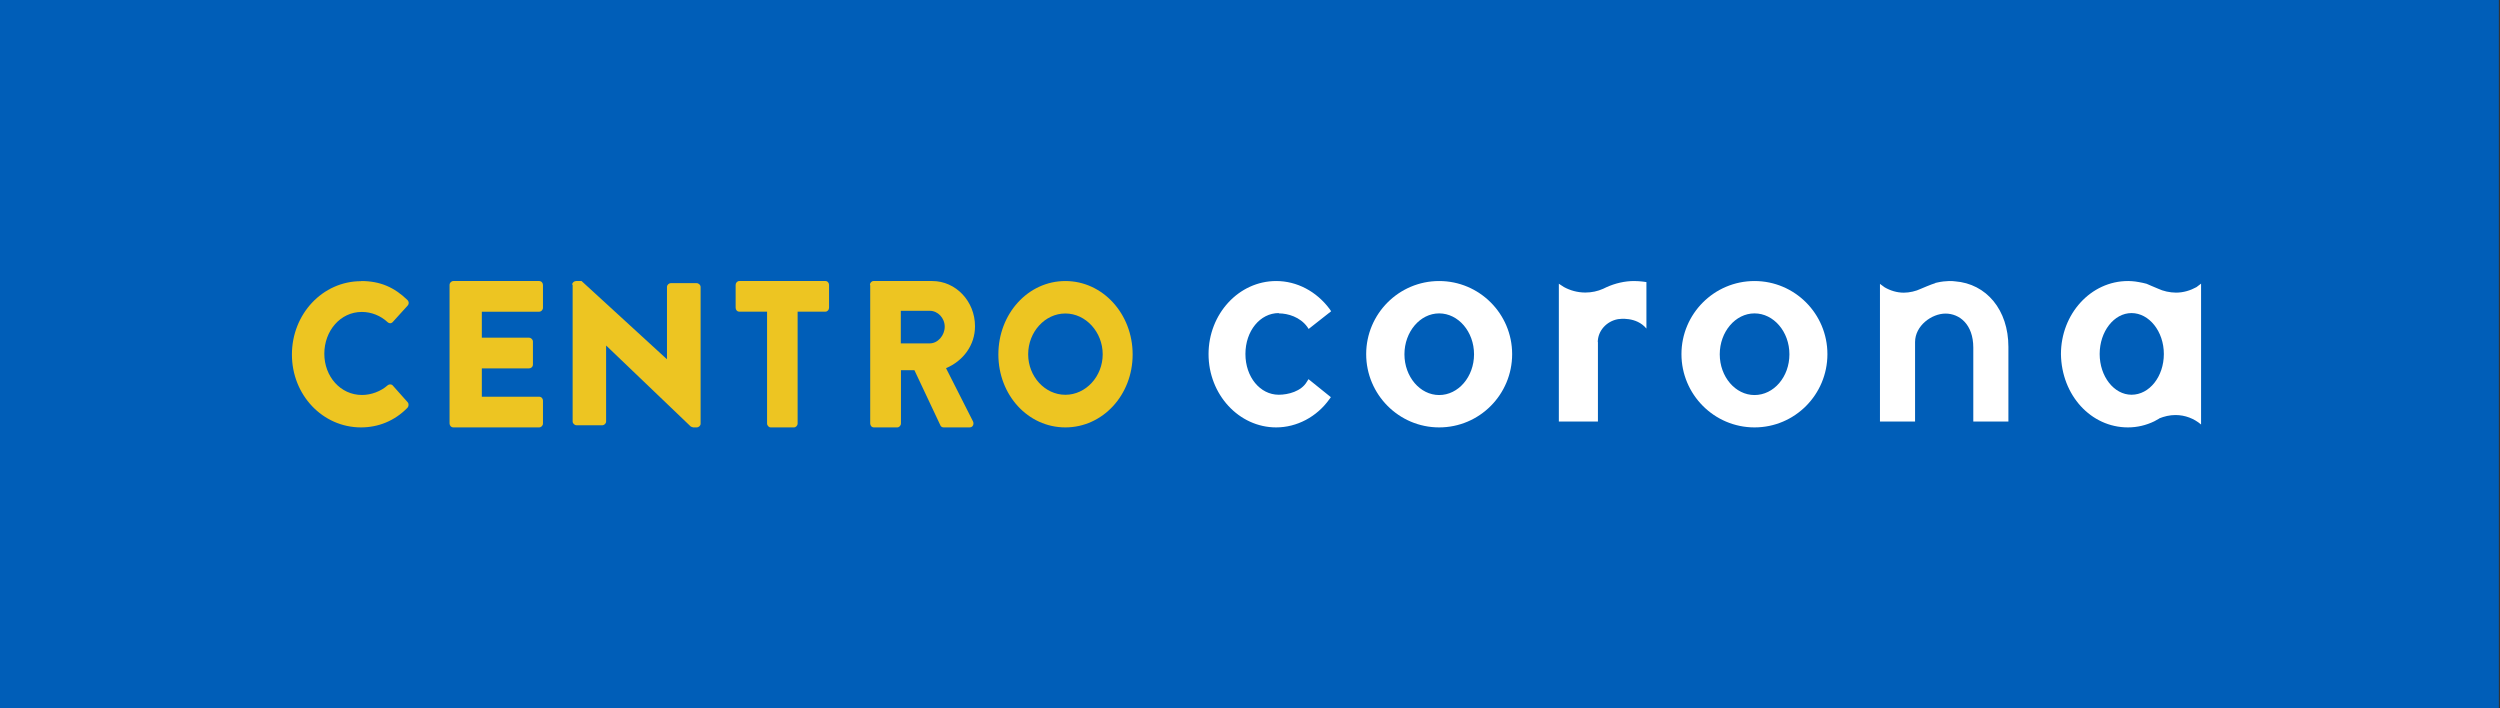
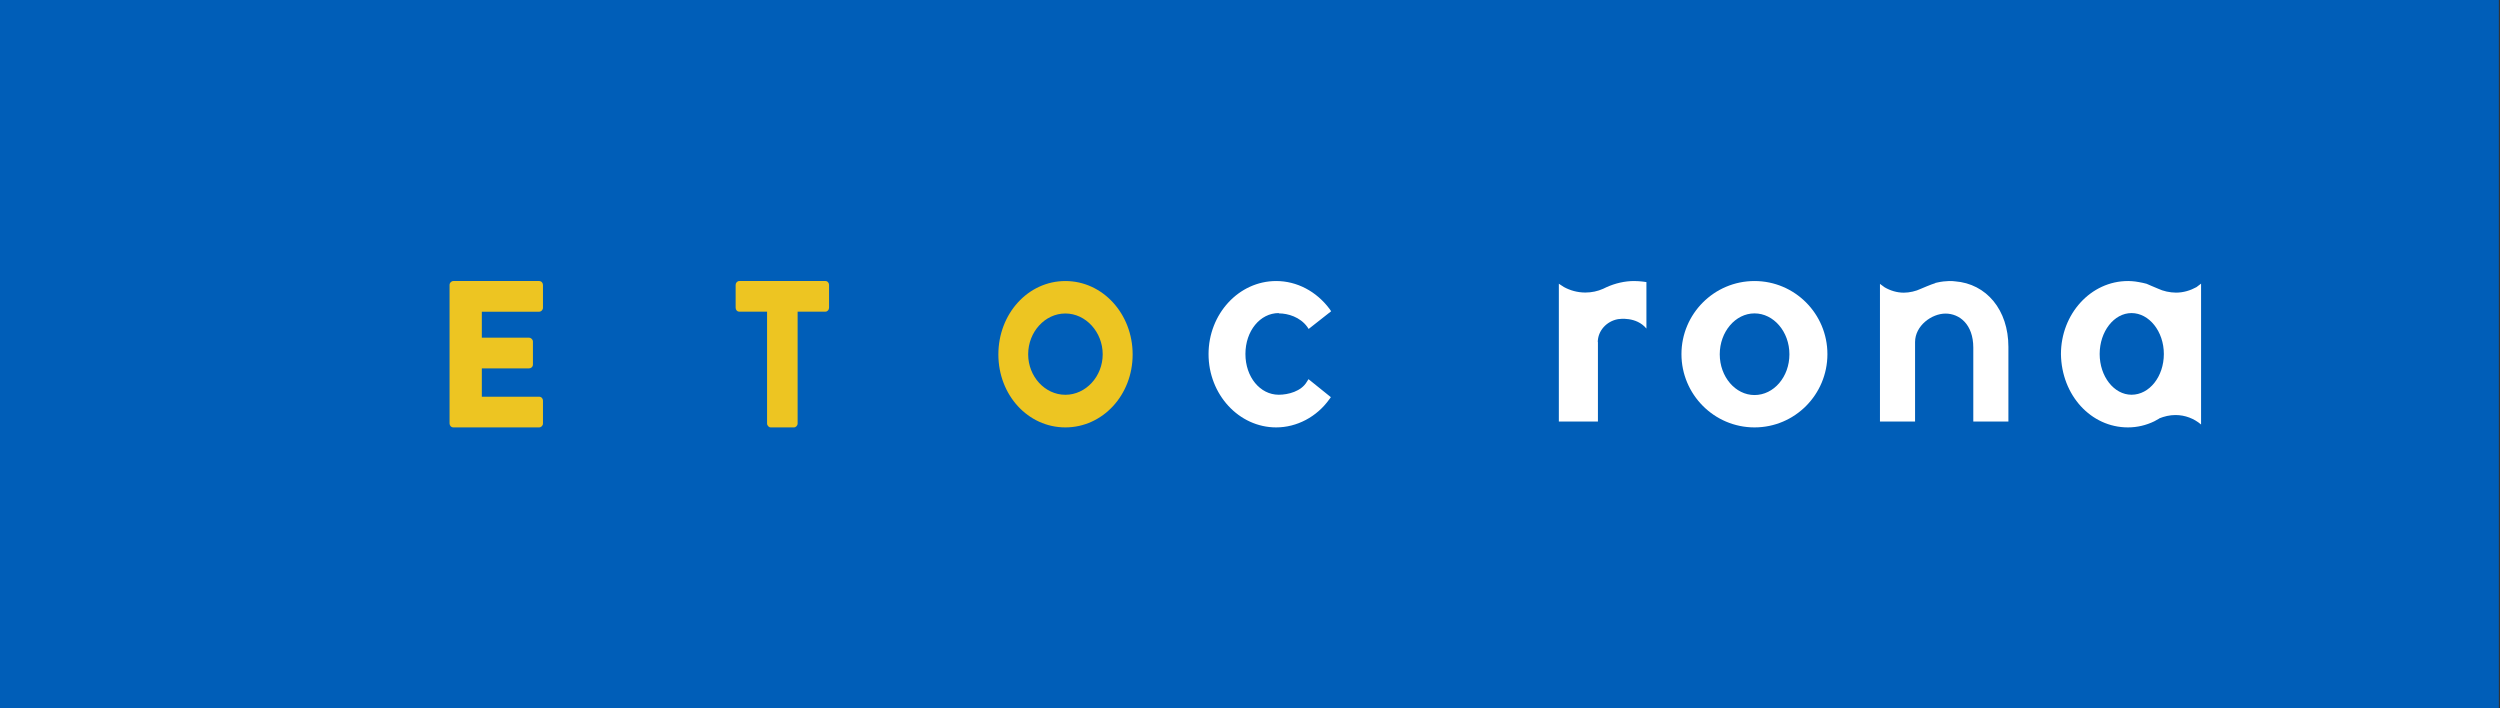
<svg xmlns="http://www.w3.org/2000/svg" width="427" height="121" viewBox="0 0 427 121" fill="none">
  <rect x="0" y="0" width="427" height="121" fill="#333333" stroke="none" />
  <path d="M426.8 0H0V121H426.8V0Z" fill="#005EB8" />
-   <path d="M61.683 48C64.95 48 67.363 49.087 69.581 51.235C69.874 51.52 69.874 51.934 69.606 52.218L67.046 55.039C66.826 55.272 66.461 55.272 66.217 55.039C64.998 53.901 63.414 53.279 61.805 53.279C58.099 53.279 55.394 56.54 55.394 60.422C55.394 64.304 58.148 67.462 61.829 67.462C63.365 67.462 65.023 66.867 66.217 65.805C66.436 65.598 66.875 65.598 67.07 65.831L69.63 68.704C69.849 68.937 69.825 69.403 69.606 69.636C67.387 71.913 64.584 73 61.658 73C55.125 73 49.86 67.488 49.86 60.552C49.86 53.616 55.125 48.026 61.658 48.026" fill="#EDC522" />
  <path d="M76.784 48.668C76.784 48.321 77.074 48 77.443 48H92.08C92.475 48 92.739 48.321 92.739 48.668V52.572C92.739 52.92 92.449 53.241 92.08 53.241H82.296V57.679H90.366C90.709 57.679 91.025 58 91.025 58.348V62.251C91.025 62.652 90.709 62.92 90.366 62.92H82.296V67.759H92.08C92.475 67.759 92.739 68.08 92.739 68.428V72.332C92.739 72.679 92.449 73 92.08 73H77.443C77.048 73 76.784 72.679 76.784 72.332V48.615V48.668Z" fill="#EDC522" />
-   <path d="M97.725 48.622C97.725 48.285 98.052 48 98.406 48H99.331L113.893 61.342H113.92V49.01C113.92 48.674 114.22 48.363 114.601 48.363H118.983C119.337 48.363 119.664 48.674 119.664 49.01V72.378C119.664 72.715 119.337 73 118.983 73H118.411C118.411 73 118.003 72.896 117.949 72.819L103.55 59.036H103.523V71.99C103.523 72.326 103.223 72.637 102.842 72.637H98.487C98.133 72.637 97.807 72.326 97.807 71.99V48.622H97.725Z" fill="#EDC522" />
  <path d="M131.015 53.23H126.265C125.894 53.23 125.647 52.909 125.647 52.562V48.667C125.647 48.32 125.919 48 126.265 48H140.983C141.355 48 141.602 48.32 141.602 48.667V52.562C141.602 52.909 141.33 53.23 140.983 53.23H136.234V72.333C136.234 72.68 135.937 73 135.616 73H131.633C131.311 73 131.015 72.68 131.015 72.333V53.23Z" fill="#EDC522" />
-   <path d="M158.807 58.65C160.182 58.65 161.357 57.292 161.357 55.801C161.357 54.31 160.182 53.085 158.807 53.085H153.857V58.65H158.807ZM148.582 48.666C148.582 48.319 148.857 48 149.207 48H159.232C163.257 48 166.532 51.461 166.532 55.721C166.532 58.996 164.482 61.658 161.582 62.883L166.182 71.962C166.407 72.414 166.182 73 165.607 73H161.157C160.882 73 160.682 72.814 160.632 72.68L156.182 63.229H153.882V72.334C153.882 72.68 153.582 73 153.257 73H149.257C148.882 73 148.632 72.68 148.632 72.334V48.719L148.582 48.666Z" fill="#EDC522" />
  <path d="M181.965 67.43C185.462 67.43 188.341 64.295 188.341 60.513C188.341 56.731 185.462 53.544 181.965 53.544C178.467 53.544 175.612 56.705 175.612 60.513C175.612 64.321 178.491 67.43 181.965 67.43ZM181.965 48C188.341 48 193.456 53.596 193.456 60.539C193.456 67.482 188.341 73 181.965 73C175.588 73 170.521 67.482 170.521 60.539C170.521 53.596 175.588 48 181.965 48Z" fill="#EDC522" />
  <path d="M218.435 53.527C219.991 53.527 222.059 54.152 223.275 55.821L223.518 56.186L227.361 53.162L227.093 52.771C224.831 49.747 221.499 48 217.972 48C211.6 48 206.42 53.605 206.42 60.487C206.42 67.369 211.6 73 217.972 73C221.499 73 224.904 71.201 227.045 68.203L227.312 67.838L223.494 64.762L223.226 65.179C222.277 66.848 220.016 67.421 218.41 67.421C215.224 67.421 212.719 64.397 212.719 60.461C212.719 56.525 215.224 53.474 218.41 53.474" fill="white" />
-   <path d="M245.809 48C238.923 48 233.344 53.605 233.344 60.487C233.344 67.369 238.923 73 245.809 73C252.695 73 258.274 67.395 258.274 60.487C258.274 53.579 252.67 48 245.809 48ZM245.809 67.473C242.542 67.473 239.878 64.345 239.878 60.513C239.878 56.681 242.542 53.527 245.809 53.527C249.076 53.527 251.765 56.655 251.765 60.513C251.765 64.371 249.076 67.473 245.809 67.473Z" fill="white" />
  <path d="M299.67 48C292.777 48 287.193 53.605 287.193 60.487C287.193 67.369 292.777 73 299.67 73C306.563 73 312.122 67.395 312.122 60.487C312.122 53.579 306.538 48 299.67 48ZM299.67 67.473C296.4 67.473 293.733 64.345 293.733 60.513C293.733 56.681 296.4 53.527 299.67 53.527C302.94 53.527 305.632 56.655 305.632 60.513C305.632 64.371 302.966 67.473 299.67 67.473Z" fill="white" />
  <path d="M330.537 48.332L330.874 48.255C331.669 48.077 332.247 48.026 332.897 48C333.258 48 333.62 48 333.909 48.051C339.303 48.459 343.035 52.948 343.035 59.248V72H337.039V59.375C337.039 55.371 334.655 53.56 332.295 53.56C329.935 53.56 327.093 55.626 327.093 58.431V72H321.097V48.485L321.892 49.071C322.855 49.632 323.987 49.989 325.167 49.989C326.13 49.989 327.238 49.734 328.081 49.326C328.081 49.326 329.911 48.536 330.561 48.357" fill="white" />
  <path d="M368.796 71.462C369.636 71.123 370.577 70.888 371.568 70.888C373.222 70.888 374.748 71.488 375.943 72.505V48.443L375.155 49.043C374.112 49.616 372.916 49.981 371.67 49.981C370.627 49.981 369.457 49.721 368.593 49.303C368.593 49.303 368.415 49.225 368.16 49.121C367.982 49.069 366.965 48.6 366.634 48.469C366.584 48.469 366.151 48.339 365.999 48.313C365.999 48.313 364.778 48.052 364.142 48.026C363.938 48.026 363.76 48 363.557 48H363.481H363.532H363.455C357.122 48 352.01 53.605 352.01 60.487C352.112 67.499 357.122 73 363.455 73C365.032 73 366.558 72.635 367.957 71.957L368.796 71.488V71.462ZM364.066 67.421C361.065 67.421 358.623 64.293 358.623 60.461C358.623 56.629 361.065 53.474 364.066 53.474C367.067 53.474 369.585 56.603 369.585 60.461C369.585 64.319 367.118 67.421 364.066 67.421Z" fill="white" />
  <path d="M272.899 58.443C272.899 56.528 274.374 54.868 276.357 54.511C276.572 54.485 279.467 54.026 281.209 56.119V48.179C281.209 48.179 280.164 48 279.092 48C277.51 48 275.875 48.383 274.401 49.047L273.811 49.328C272.899 49.736 271.854 49.966 270.782 49.966C269.441 49.966 268.181 49.608 267.109 49.021L266.251 48.46V72H272.926V58.417L272.899 58.443Z" fill="white" />
</svg>